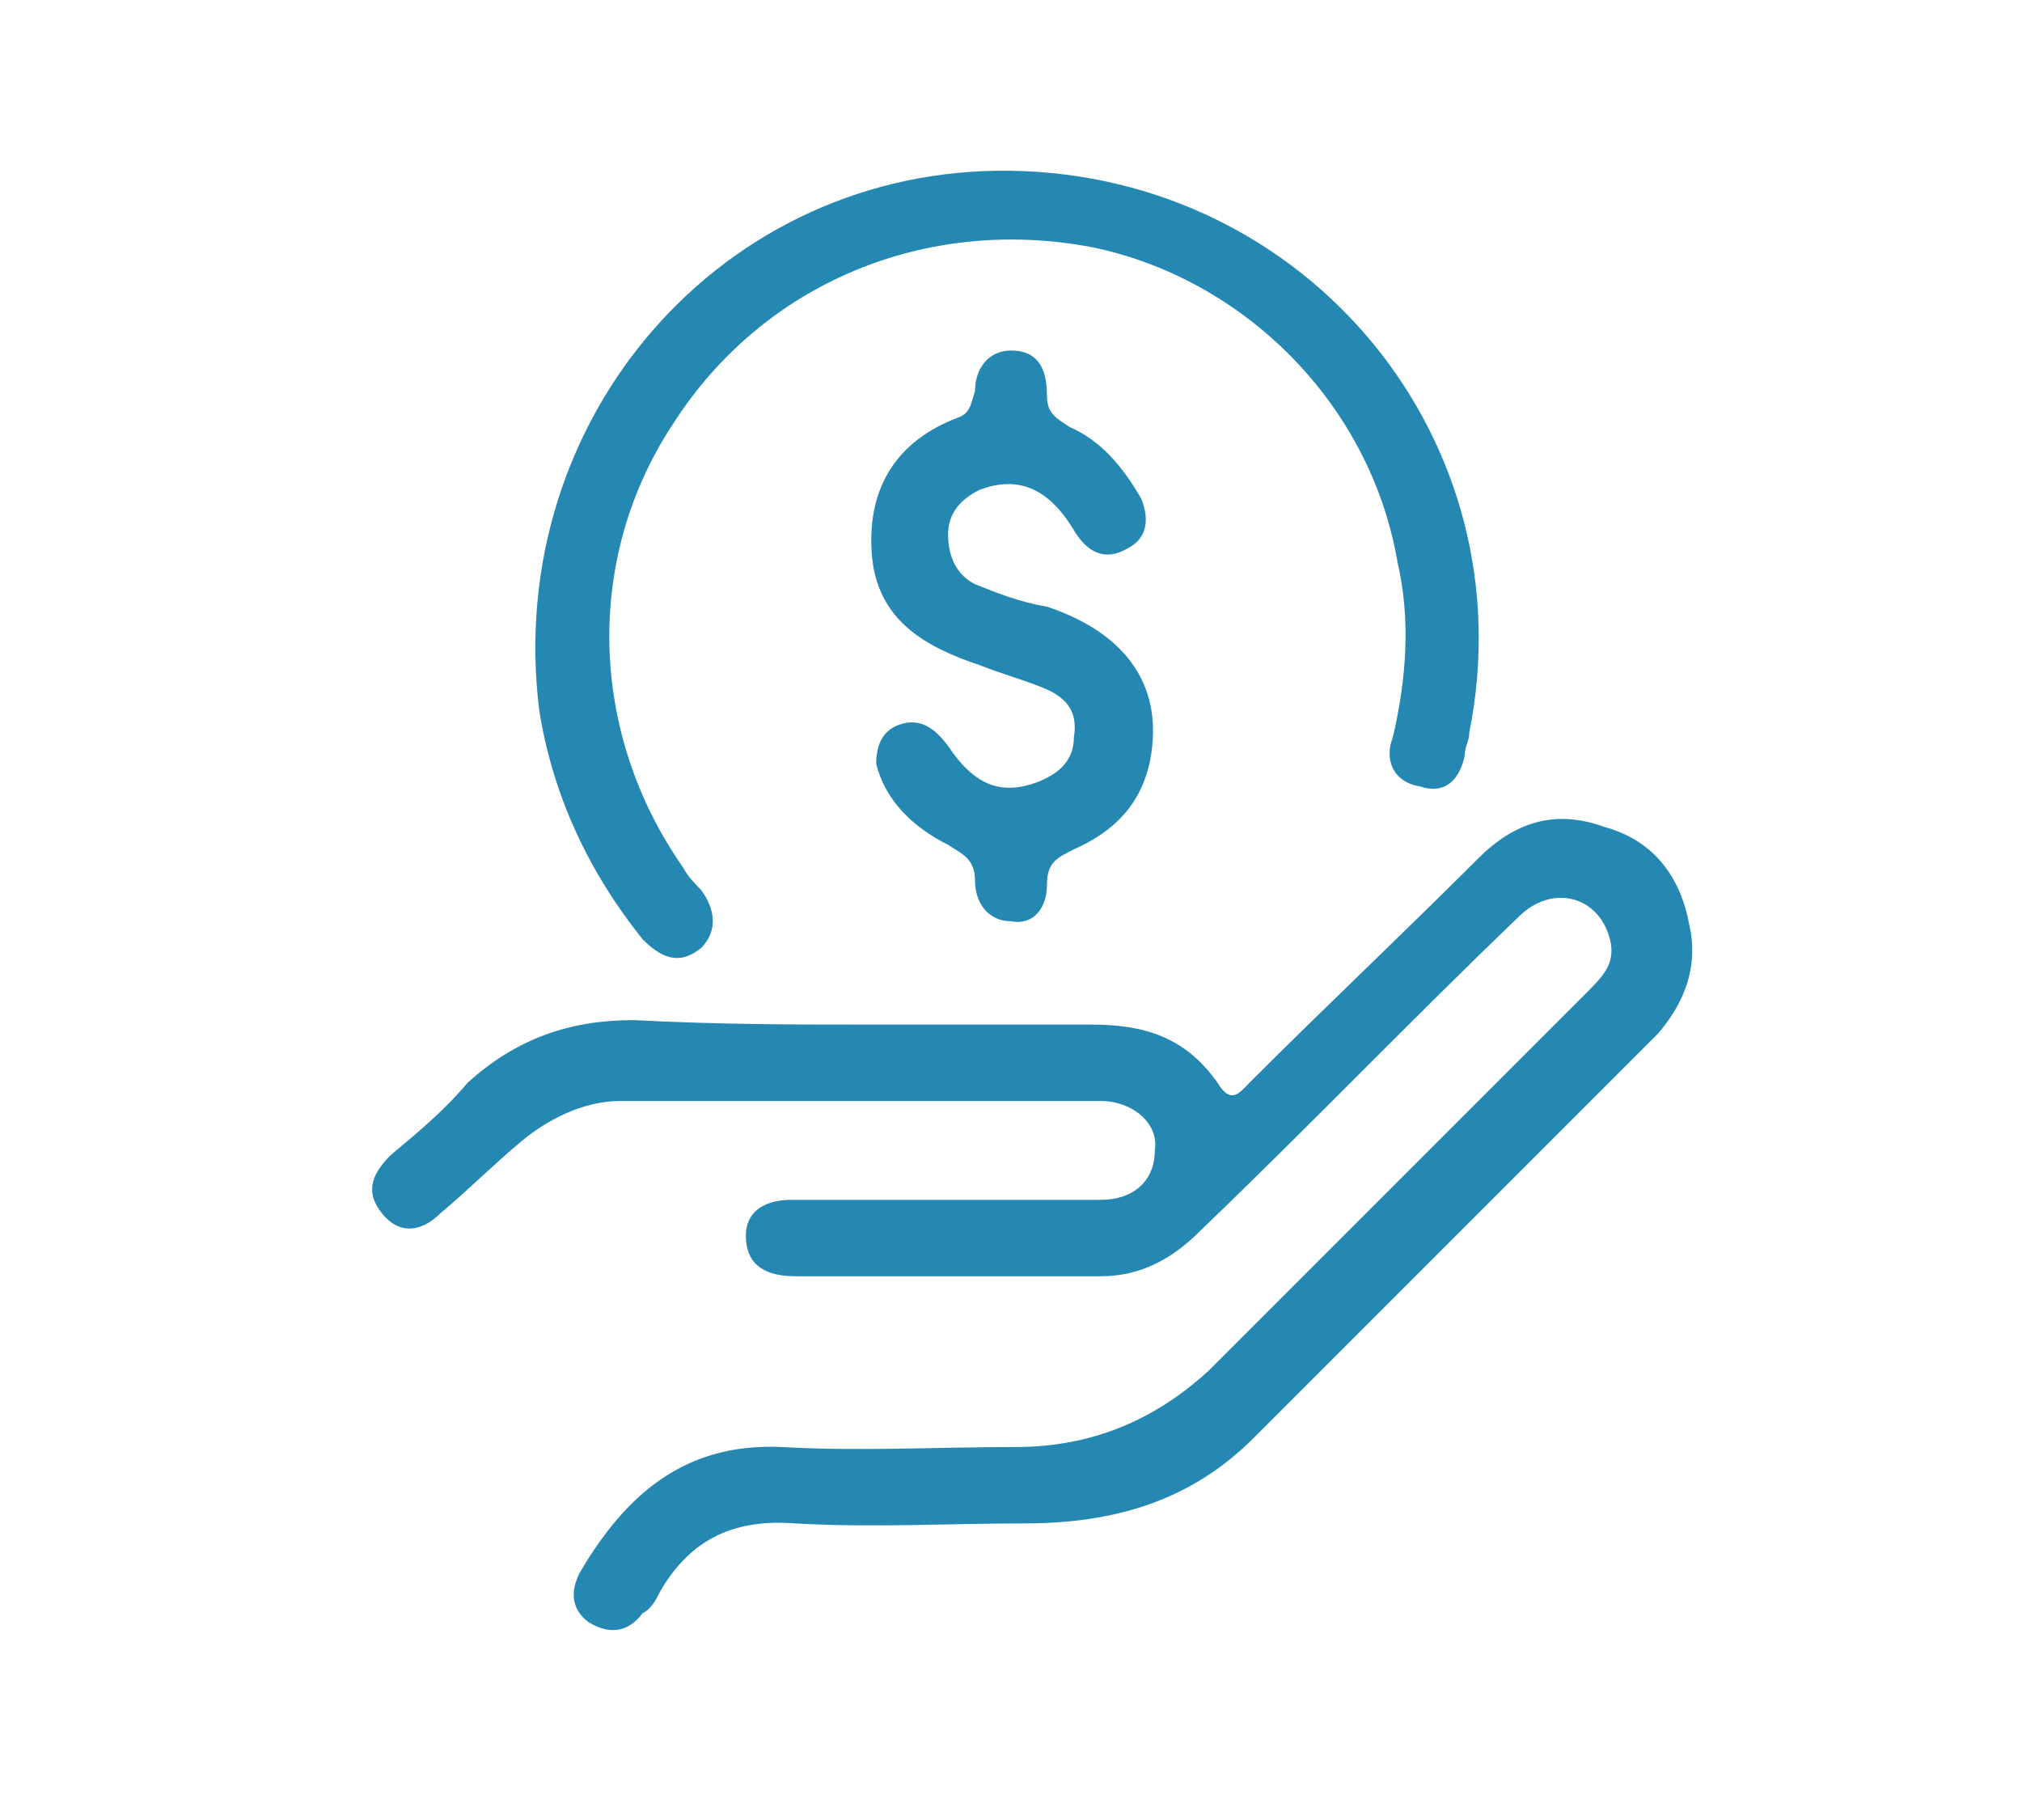
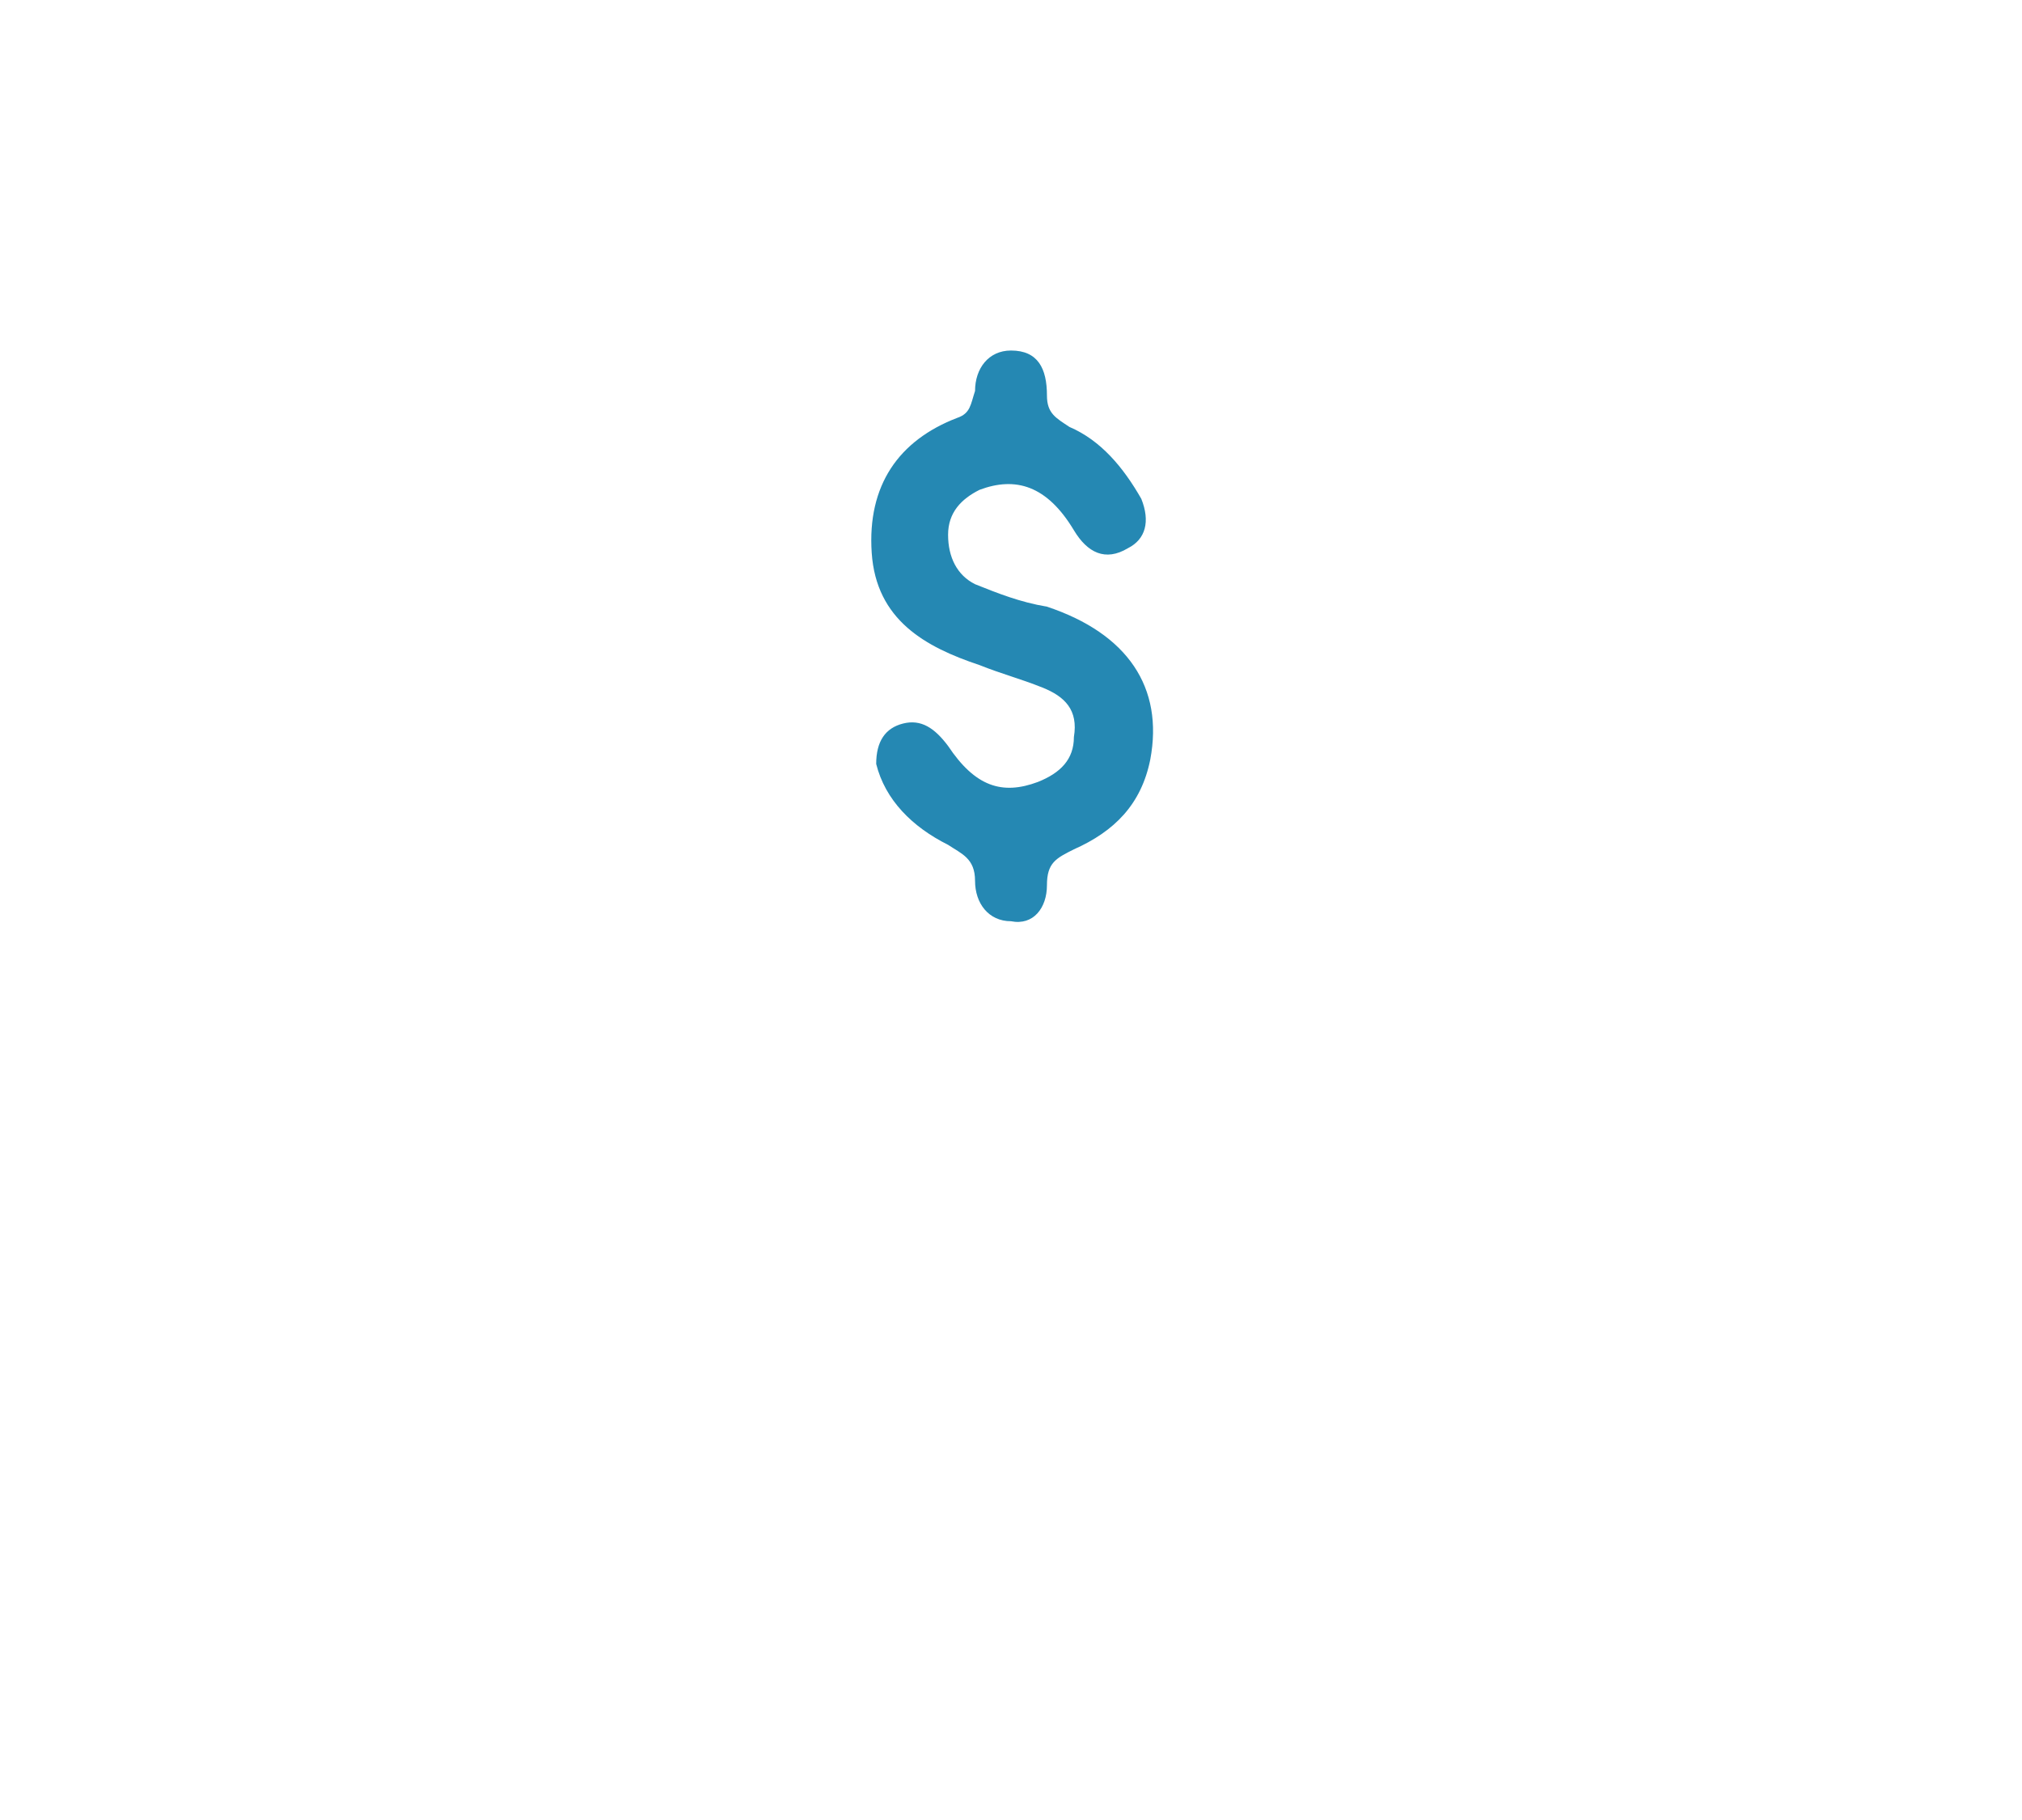
<svg xmlns="http://www.w3.org/2000/svg" version="1.1" id="Layer_1" x="0px" y="0px" viewBox="0 0 45 40.5" style="enable-background:new 0 0 45 40.5;" xml:space="preserve">
  <style type="text/css">
	.st0{fill:#2588B3;}
</style>
  <g id="R6nXjG_2_">
    <g>
-       <path class="st0" d="M19.4,22.8c1.6,0,3.3,0,4.9,0c1.2,0,2.1,0.3,2.8,1.3c0.3,0.5,0.5,0.2,0.7,0c1.7-1.7,3.4-3.3,5.1-5    c0.8-0.8,1.7-1.1,2.8-0.7c1.1,0.3,1.7,1.1,1.9,2.2c0.2,0.9-0.1,1.7-0.7,2.4c-3,3-6,6-9,9c-1.4,1.4-3.1,1.9-5.1,1.9    c-1.7,0-3.4,0.1-5.1,0c-1.3-0.1-2.3,0.3-3,1.5c-0.1,0.2-0.2,0.4-0.4,0.5c-0.3,0.4-0.7,0.5-1.2,0.2c-0.4-0.3-0.4-0.7-0.2-1.1    c1-1.7,2.3-2.9,4.5-2.8c1.7,0.1,3.5,0,5.2,0c1.7,0,3.1-0.6,4.3-1.7c2.8-2.8,5.6-5.6,8.4-8.4c0.4-0.4,0.7-0.7,0.5-1.3    c-0.3-0.9-1.3-1.1-2-0.4c-2.4,2.3-4.7,4.7-7.1,7c-0.6,0.6-1.3,1-2.2,1c-2.3,0-4.5,0-6.8,0c-0.6,0-1.1-0.2-1.1-0.9    c0-0.6,0.5-0.8,1-0.8c2.1,0,4.1,0,6.2,0c0.2,0,0.4,0,0.7,0c0.7,0,1.2-0.4,1.2-1.1c0.1-0.6-0.5-1.1-1.2-1.1c-3.6,0-7.2,0-10.7,0    c-0.8,0-1.6,0.4-2.2,0.9c-0.6,0.5-1.2,1.1-1.8,1.6c-0.4,0.4-0.9,0.5-1.3,0c-0.4-0.5-0.2-0.9,0.2-1.3c0.6-0.5,1.2-1,1.7-1.6    c1.1-1,2.3-1.4,3.7-1.4C16,22.8,17.7,22.8,19.4,22.8z" />
-       <path class="st0" d="M22.5,3.8c6.6,0.1,11.5,6,10.2,12.5c0,0.2-0.1,0.3-0.1,0.5c-0.1,0.5-0.4,0.9-1,0.7c-0.6-0.1-0.8-0.6-0.6-1.1    c0.3-1.3,0.4-2.6,0.1-3.9c-0.6-3.5-3.4-6.3-6.8-7C20.6,4.8,17,6.3,15,9.4c-2,3-1.9,6.9,0.2,9.9c0.1,0.2,0.3,0.4,0.4,0.5    c0.3,0.4,0.4,0.9,0,1.3c-0.5,0.4-0.9,0.2-1.3-0.2c-1.2-1.5-2-3.2-2.3-5.1C11.2,9.3,16.1,3.7,22.5,3.8z" />
      <path class="st0" d="M19.5,17c0-0.5,0.2-0.8,0.6-0.9c0.4-0.1,0.7,0.1,1,0.5c0.6,0.9,1.2,1.1,2,0.8c0.5-0.2,0.8-0.5,0.8-1    c0.1-0.6-0.2-0.9-0.7-1.1c-0.5-0.2-0.9-0.3-1.4-0.5c-1.2-0.4-2.3-1-2.4-2.5c-0.1-1.5,0.6-2.5,1.9-3c0.3-0.1,0.3-0.3,0.4-0.6    c0-0.5,0.3-0.9,0.8-0.9c0.6,0,0.8,0.4,0.8,1c0,0.4,0.2,0.5,0.5,0.7c0.7,0.3,1.2,0.9,1.6,1.6c0.2,0.5,0.1,0.9-0.3,1.1    c-0.5,0.3-0.9,0.1-1.2-0.4c-0.6-1-1.3-1.2-2.1-0.9c-0.4,0.2-0.7,0.5-0.7,1c0,0.5,0.2,0.9,0.6,1.1c0.5,0.2,1,0.4,1.6,0.5    c1.8,0.6,2.6,1.8,2.3,3.4c-0.2,1-0.8,1.6-1.7,2c-0.4,0.2-0.6,0.3-0.6,0.8c0,0.5-0.3,0.9-0.8,0.8c-0.5,0-0.8-0.4-0.8-0.9    c0-0.5-0.3-0.6-0.6-0.8C20.3,18.4,19.7,17.8,19.5,17z" />
    </g>
  </g>
</svg>